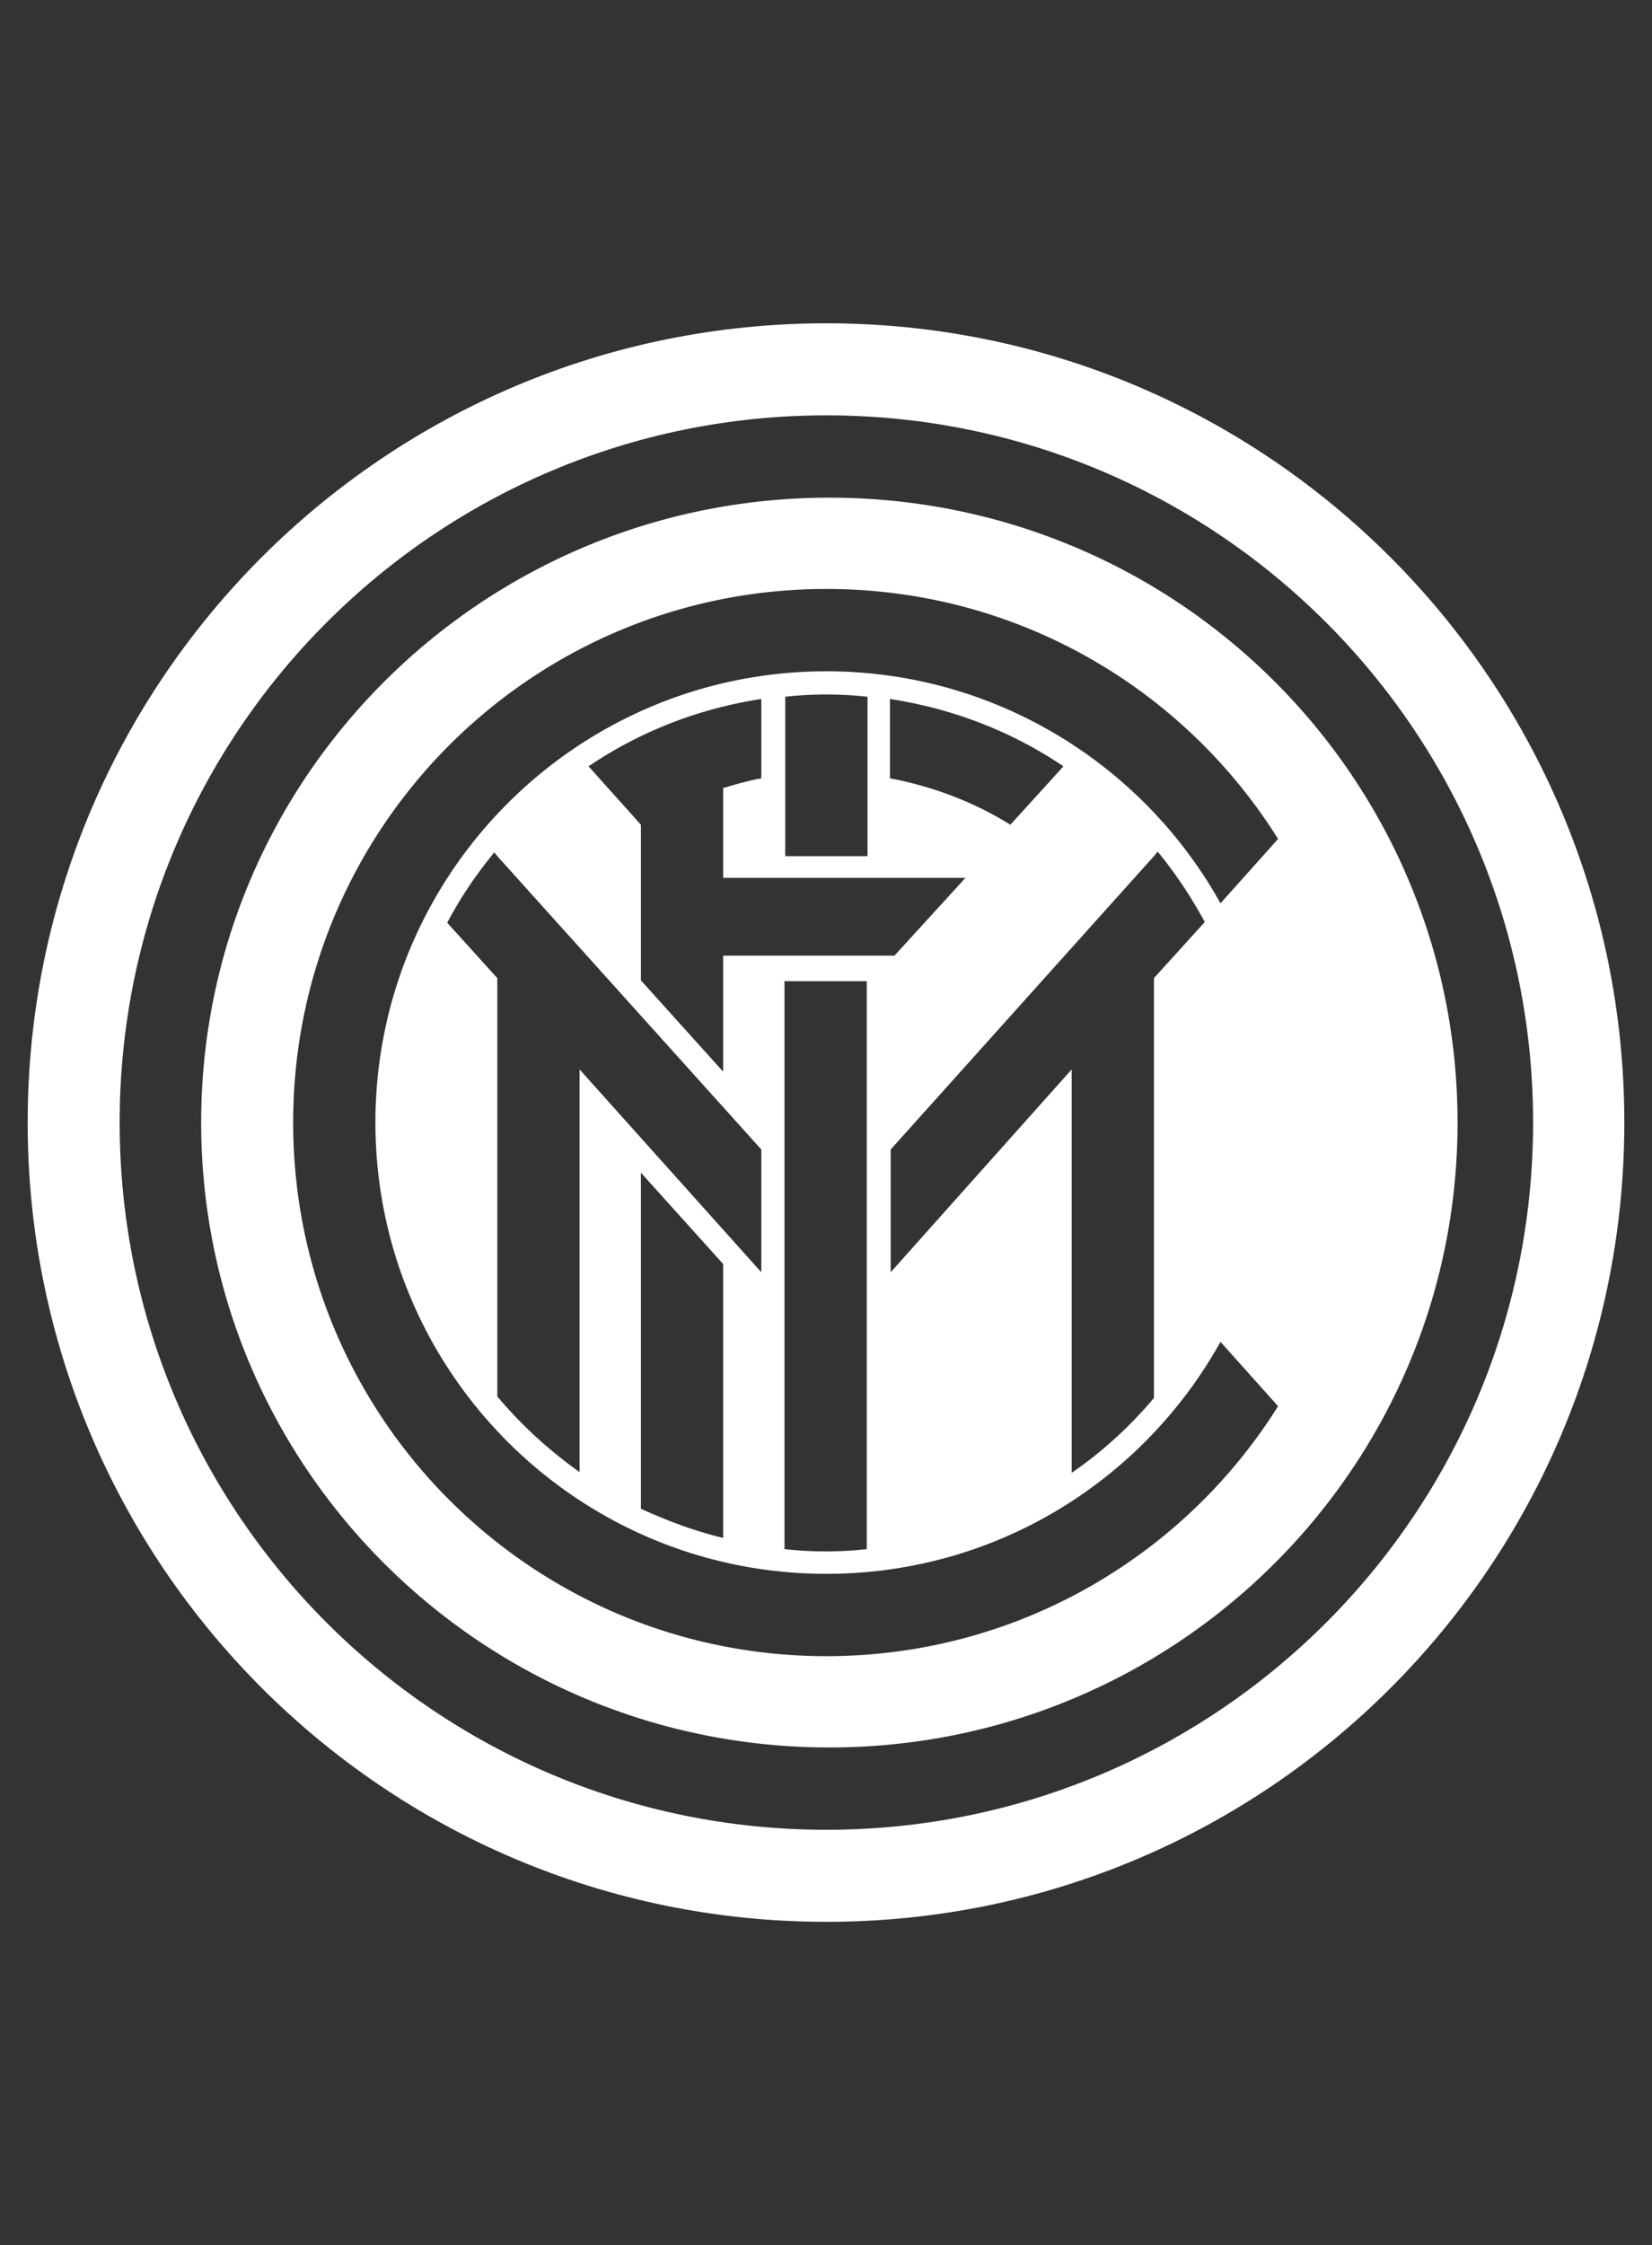
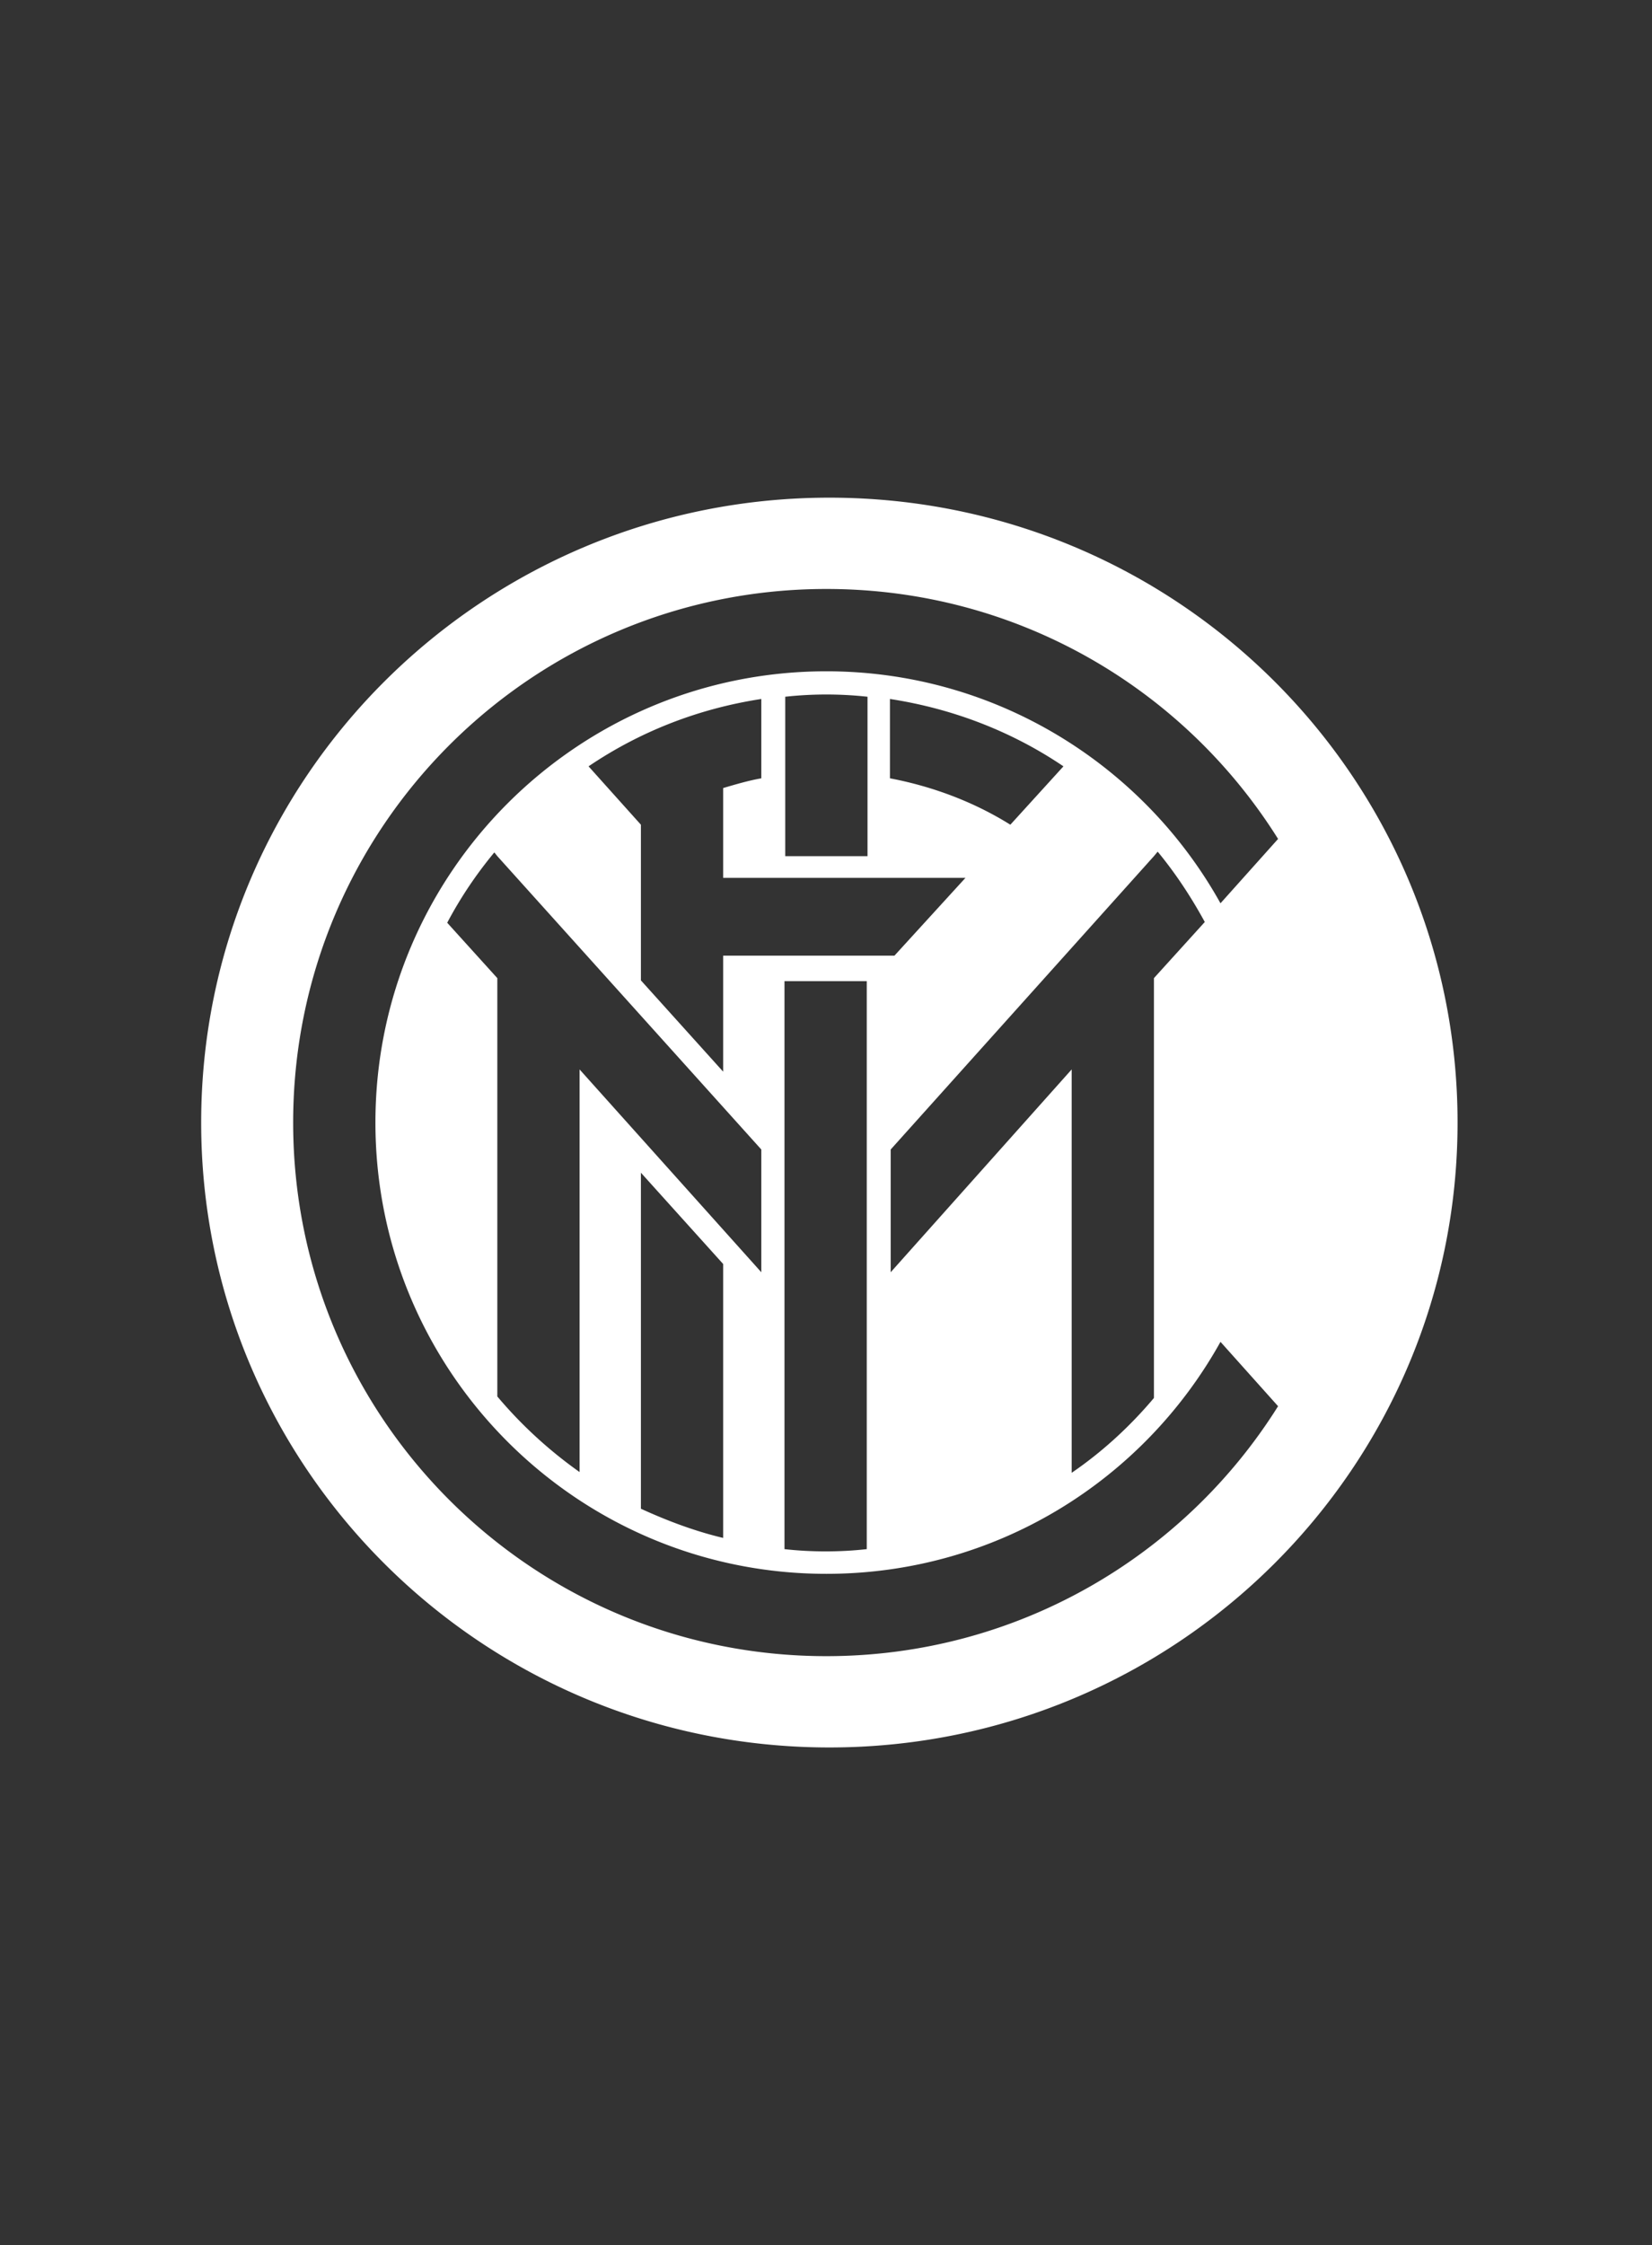
<svg xmlns="http://www.w3.org/2000/svg" version="1.0" viewBox="0 0 220.9 300">
  <rect x="0" y="0" width="220.9" height="300" fill="#333333" stroke="none" />
  <style>.st0{fill:#fff}</style>
  <g id="Livello_1">
-     <path class="st0" d="M110.5 43.2C51.5 43.2 3.7 91 3.7 150s47.8 106.8 106.8 106.8S217.2 209 217.2 150 169.4 43.2 110.5 43.2zm0 201.3C58.3 244.5 16 202.2 16 150s42.3-94.5 94.5-94.5S205 97.8 205 150s-42.3 94.5-94.5 94.5z" />
    <path class="st0" d="M110.9 66.5c-46.4 0-84 37.4-84 83.5s37.6 83.5 84 83.5 84-37.4 84-83.5-37.5-83.5-84-83.5zm-.4 154.8c-39.4 0-71.3-31.9-71.3-71.3s31.9-71.3 71.3-71.3c25.5 0 47.8 13.3 60.4 33.4l-7.7 8.6c-10.3-18.5-30.1-31-52.7-31-33.3 0-60.3 27-60.3 60.3s27 60.3 60.3 60.3c22.7 0 42.4-12.5 52.7-31l7.7 8.6c-12.6 20.1-35 33.4-60.4 33.4zm8.6-51.3v-16.4l35.2-39.2.5-.6c2.4 2.9 4.5 6.1 6.3 9.4l-6.8 7.5v56.1c-3.2 3.8-6.9 7.2-11 10v-53.9L119.1 170zm-22.4-42.3v15.5l-11-12.2v-20.8l-7-7.8c6.8-4.6 14.6-7.7 23.1-9V104c-1.7.3-3.4.8-5.1 1.3v12h32.4l-9.5 10.4H96.7zm19.2 3.4V207c-1.8.2-3.6.3-5.5.3s-3.7-.1-5.5-.3v-75.9h11zm-38.4 11.8v53.8c-4.1-2.9-7.8-6.3-11-10.1v-55.9l-6.7-7.4c1.8-3.4 3.9-6.5 6.3-9.4l.4.5 35.3 39.2V170l-24.3-27.1zm19.2 26v36.6c-3.8-.9-7.5-2.3-11-3.9v-44.9l11 12.2zm8.3-54.5V93.1a50.68 50.68 0 0111 0v21.3h-11zm14-10.4V93.4c8.5 1.3 16.4 4.4 23.2 9l-7.1 7.8c-4.8-3-10.3-5.1-16.1-6.2z" />
  </g>
</svg>